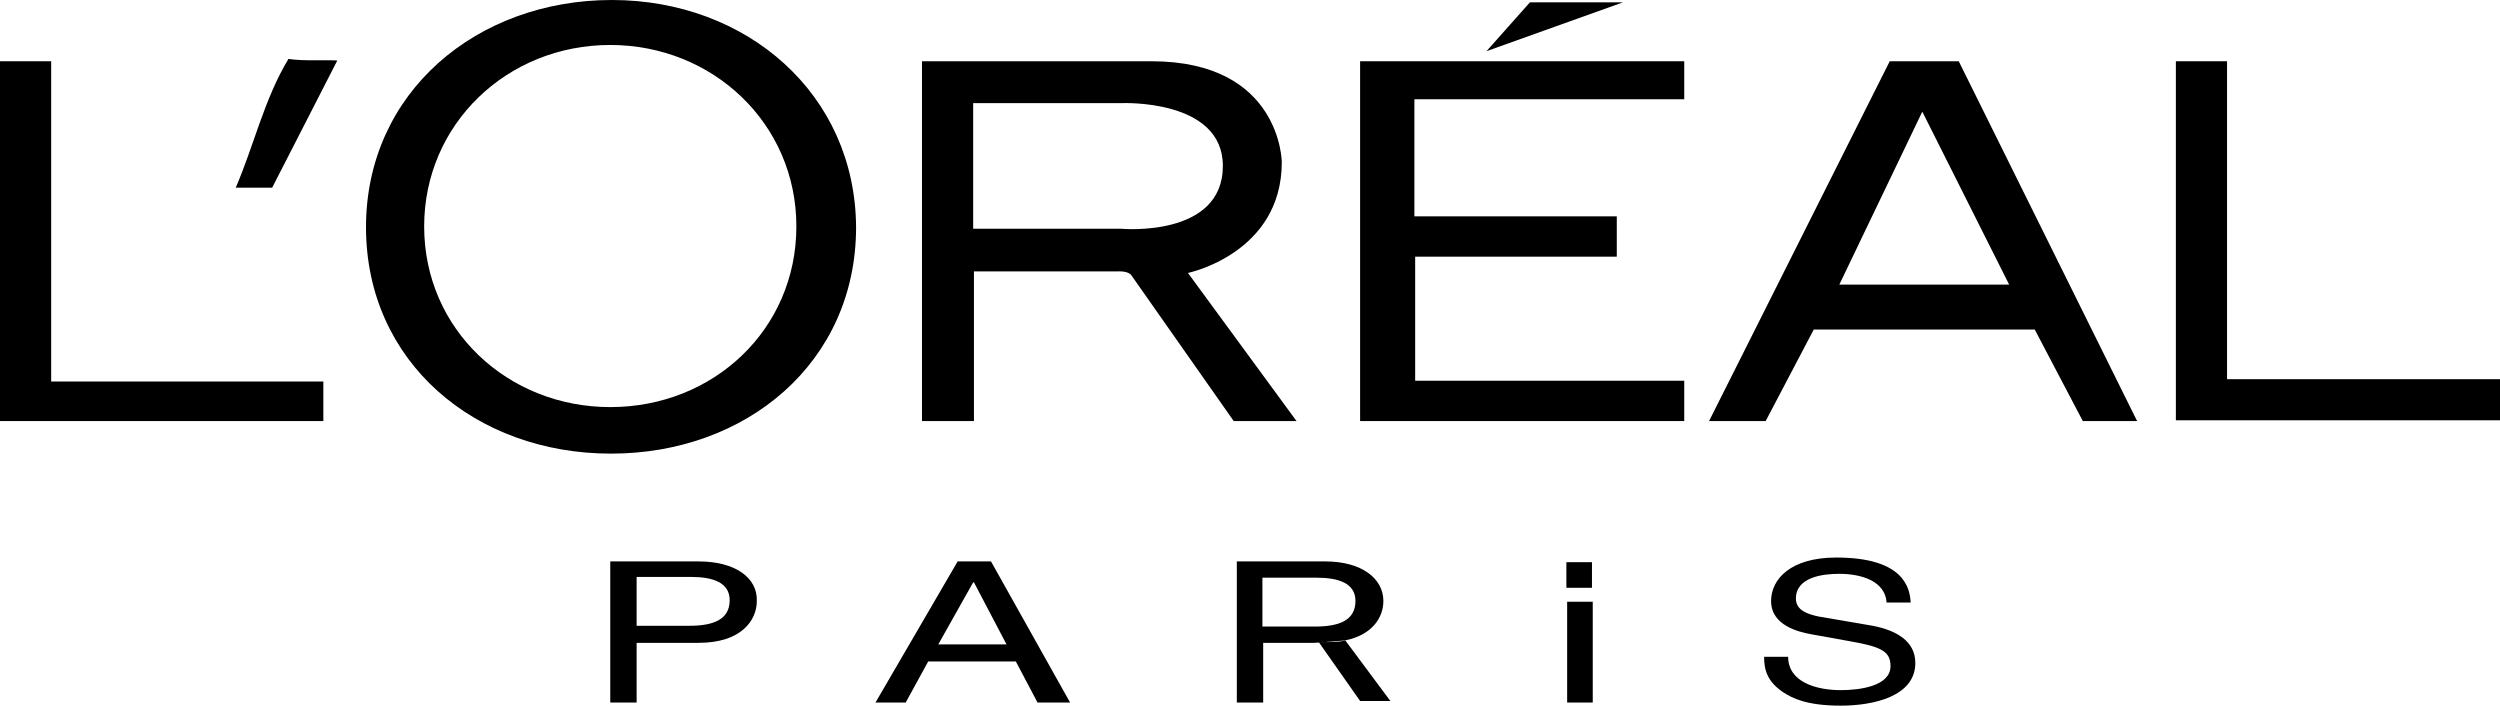
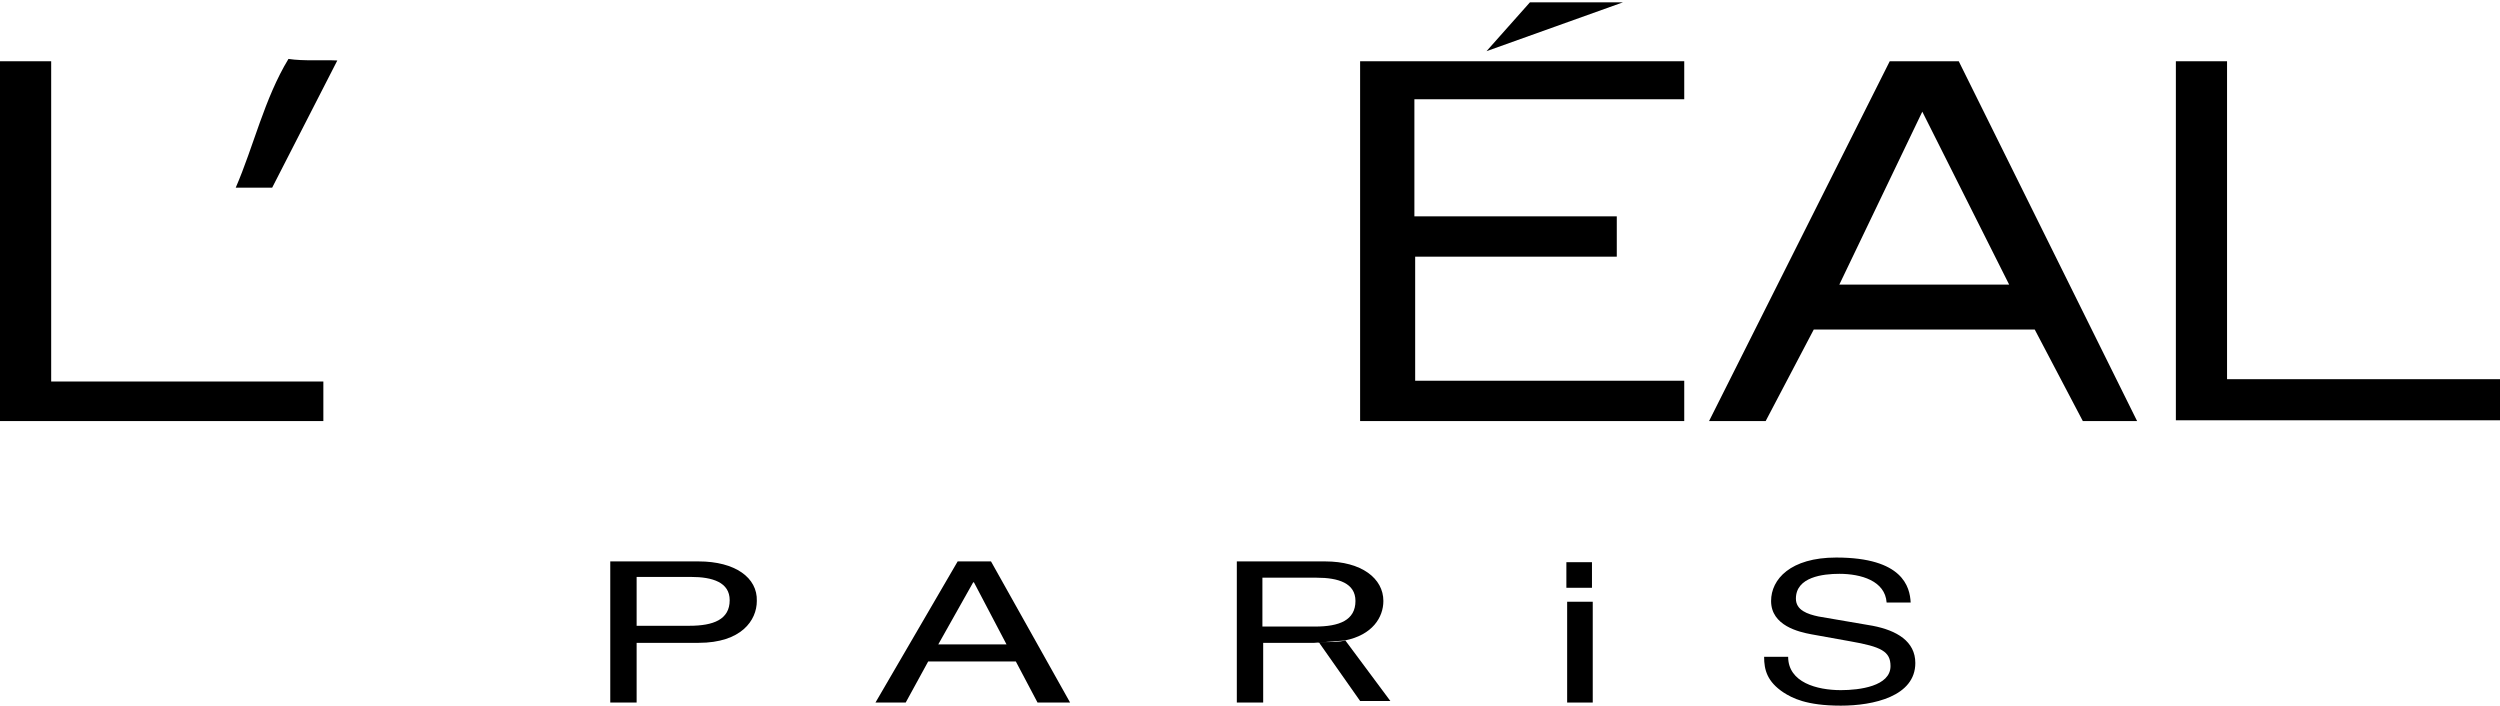
<svg xmlns="http://www.w3.org/2000/svg" version="1.1" id="Calque_1" x="0px" y="0px" viewBox="0 0 322.4 91" style="enable-background:new 0 0 322.4 91;" xml:space="preserve">
-   <path d="M153.2,35.2c0,0,12.1-2.5,12.1-14.3c0,0-0.1-13-16.8-13c-16.7,0-29.6,0-29.6,0v46.4h6.7V35h18.5c0,0,1.4-0.1,1.8,0.5  l13.2,18.8h8.1L153.2,35.2z M144.6,29.5h-19.1V13.3h19.1c0,0,13.1-0.6,13.1,8.1C157.7,30.7,144.6,29.5,144.6,29.5z" />
  <path d="M37.2,7.6c-3.1,5.1-4.5,11.3-6.8,16.6h4.7l8.4-16.4C41.5,7.7,39.2,7.9,37.2,7.6z" />
-   <path d="M78.9,0C61.5,0,47.2,11.9,47.2,29.3s14.1,29.2,31.6,29.2c17.4,0,31.6-11.7,31.6-29.2C110.3,12.1,96.3,0,78.9,0z M78.7,52.5  c-13.2,0-24-10-24-23.3c0-13.2,10.7-23.4,24-23.4c13.2,0,24,10.1,24,23.4C102.7,42.5,92,52.5,78.7,52.5z" />
  <path d="M90.1,72.4H78.7v18.2h3.4v-7.7h8c5.5,0,7.5-2.9,7.5-5.4C97.7,74.5,94.8,72.4,90.1,72.4z M88.9,80.7h-6.8v-6.3h7  c2.8,0,5,0.7,5,3C94.1,79.9,92,80.7,88.9,80.7z" />
  <g>
    <path d="M170.9,82.8h-1c0.1,0,0.3,0.1,0.3,0.2l5.2,7.4h3.9l-5.8-7.8C172.7,82.8,171.8,82.8,170.9,82.8z" />
    <path d="M173.4,82.6L173.4,82.6c3.6-0.7,5-3,5-5.1c0-2.9-2.8-5.1-7.5-5.1h-11.4v18.2h3.4v-7.7h7c-0.2,0-0.4,0-0.4,0 M162.8,74.5h7   c2.8,0,5,0.7,5,3c0,2.5-2.1,3.3-5.2,3.3h-6.8V74.5z" />
  </g>
  <path d="M123.5,72.4l-10.6,18.2h3.9l2.9-5.3H131l2.8,5.3h4.2l-10.2-18.2H123.5z M121,83.1l4.5-8h0.1l4.2,8H121z" />
  <path d="M241.5,80.7l-7-1.2c-1.4-0.3-2.9-0.8-2.9-2.3c0-2.8,3.5-3.2,5.6-3.2c2.8,0,5.9,0.9,6.1,3.7h3.1c-0.1-2-1-5.8-9.6-5.8  c-5.9,0-8.4,2.8-8.4,5.6c0,3.2,3.6,4,5.2,4.3l5,0.9c4,0.7,5.2,1.3,5.2,3.2c0,2.6-4,3.1-6.4,3.1c-3.1,0-6.8-1-6.8-4.3h-3.1  c0,1.7,0.4,3.2,2.5,4.6c1.1,0.7,2.9,1.7,7.4,1.7c4.2,0,9.6-1.2,9.6-5.5C247,82.7,244.6,81.3,241.5,80.7z" />
  <polygon points="175.4,54.3 217.2,54.3 217.2,49.1 182.5,49.1 182.5,33.1 208.5,33.1 208.5,27.9 182.4,27.9 182.4,12.8 217.2,12.8   217.2,7.9 175.4,7.9 " />
  <polygon points="197.3,0.3 191.7,6.6 209.3,0.3 " />
  <path d="M243.7,7.9l-23.3,46.4h7.3l6.2-11.8h28.5l6.2,11.8h7l-23-46.4H243.7z M237.2,36.7l10.7-22.3l11.2,22.3H237.2z" />
  <polygon points="287.2,48.9 287.2,7.9 280.6,7.9 280.6,54.2 322.4,54.2 322.4,48.9 " />
  <polygon points="6.6,7.9 0,7.9 0,54.3 41.7,54.3 41.7,49.2 6.6,49.2 " />
  <rect x="202" y="72.5" width="3.3" height="3.3" />
  <rect x="202.1" y="77.6" width="3.3" height="13" />
</svg>